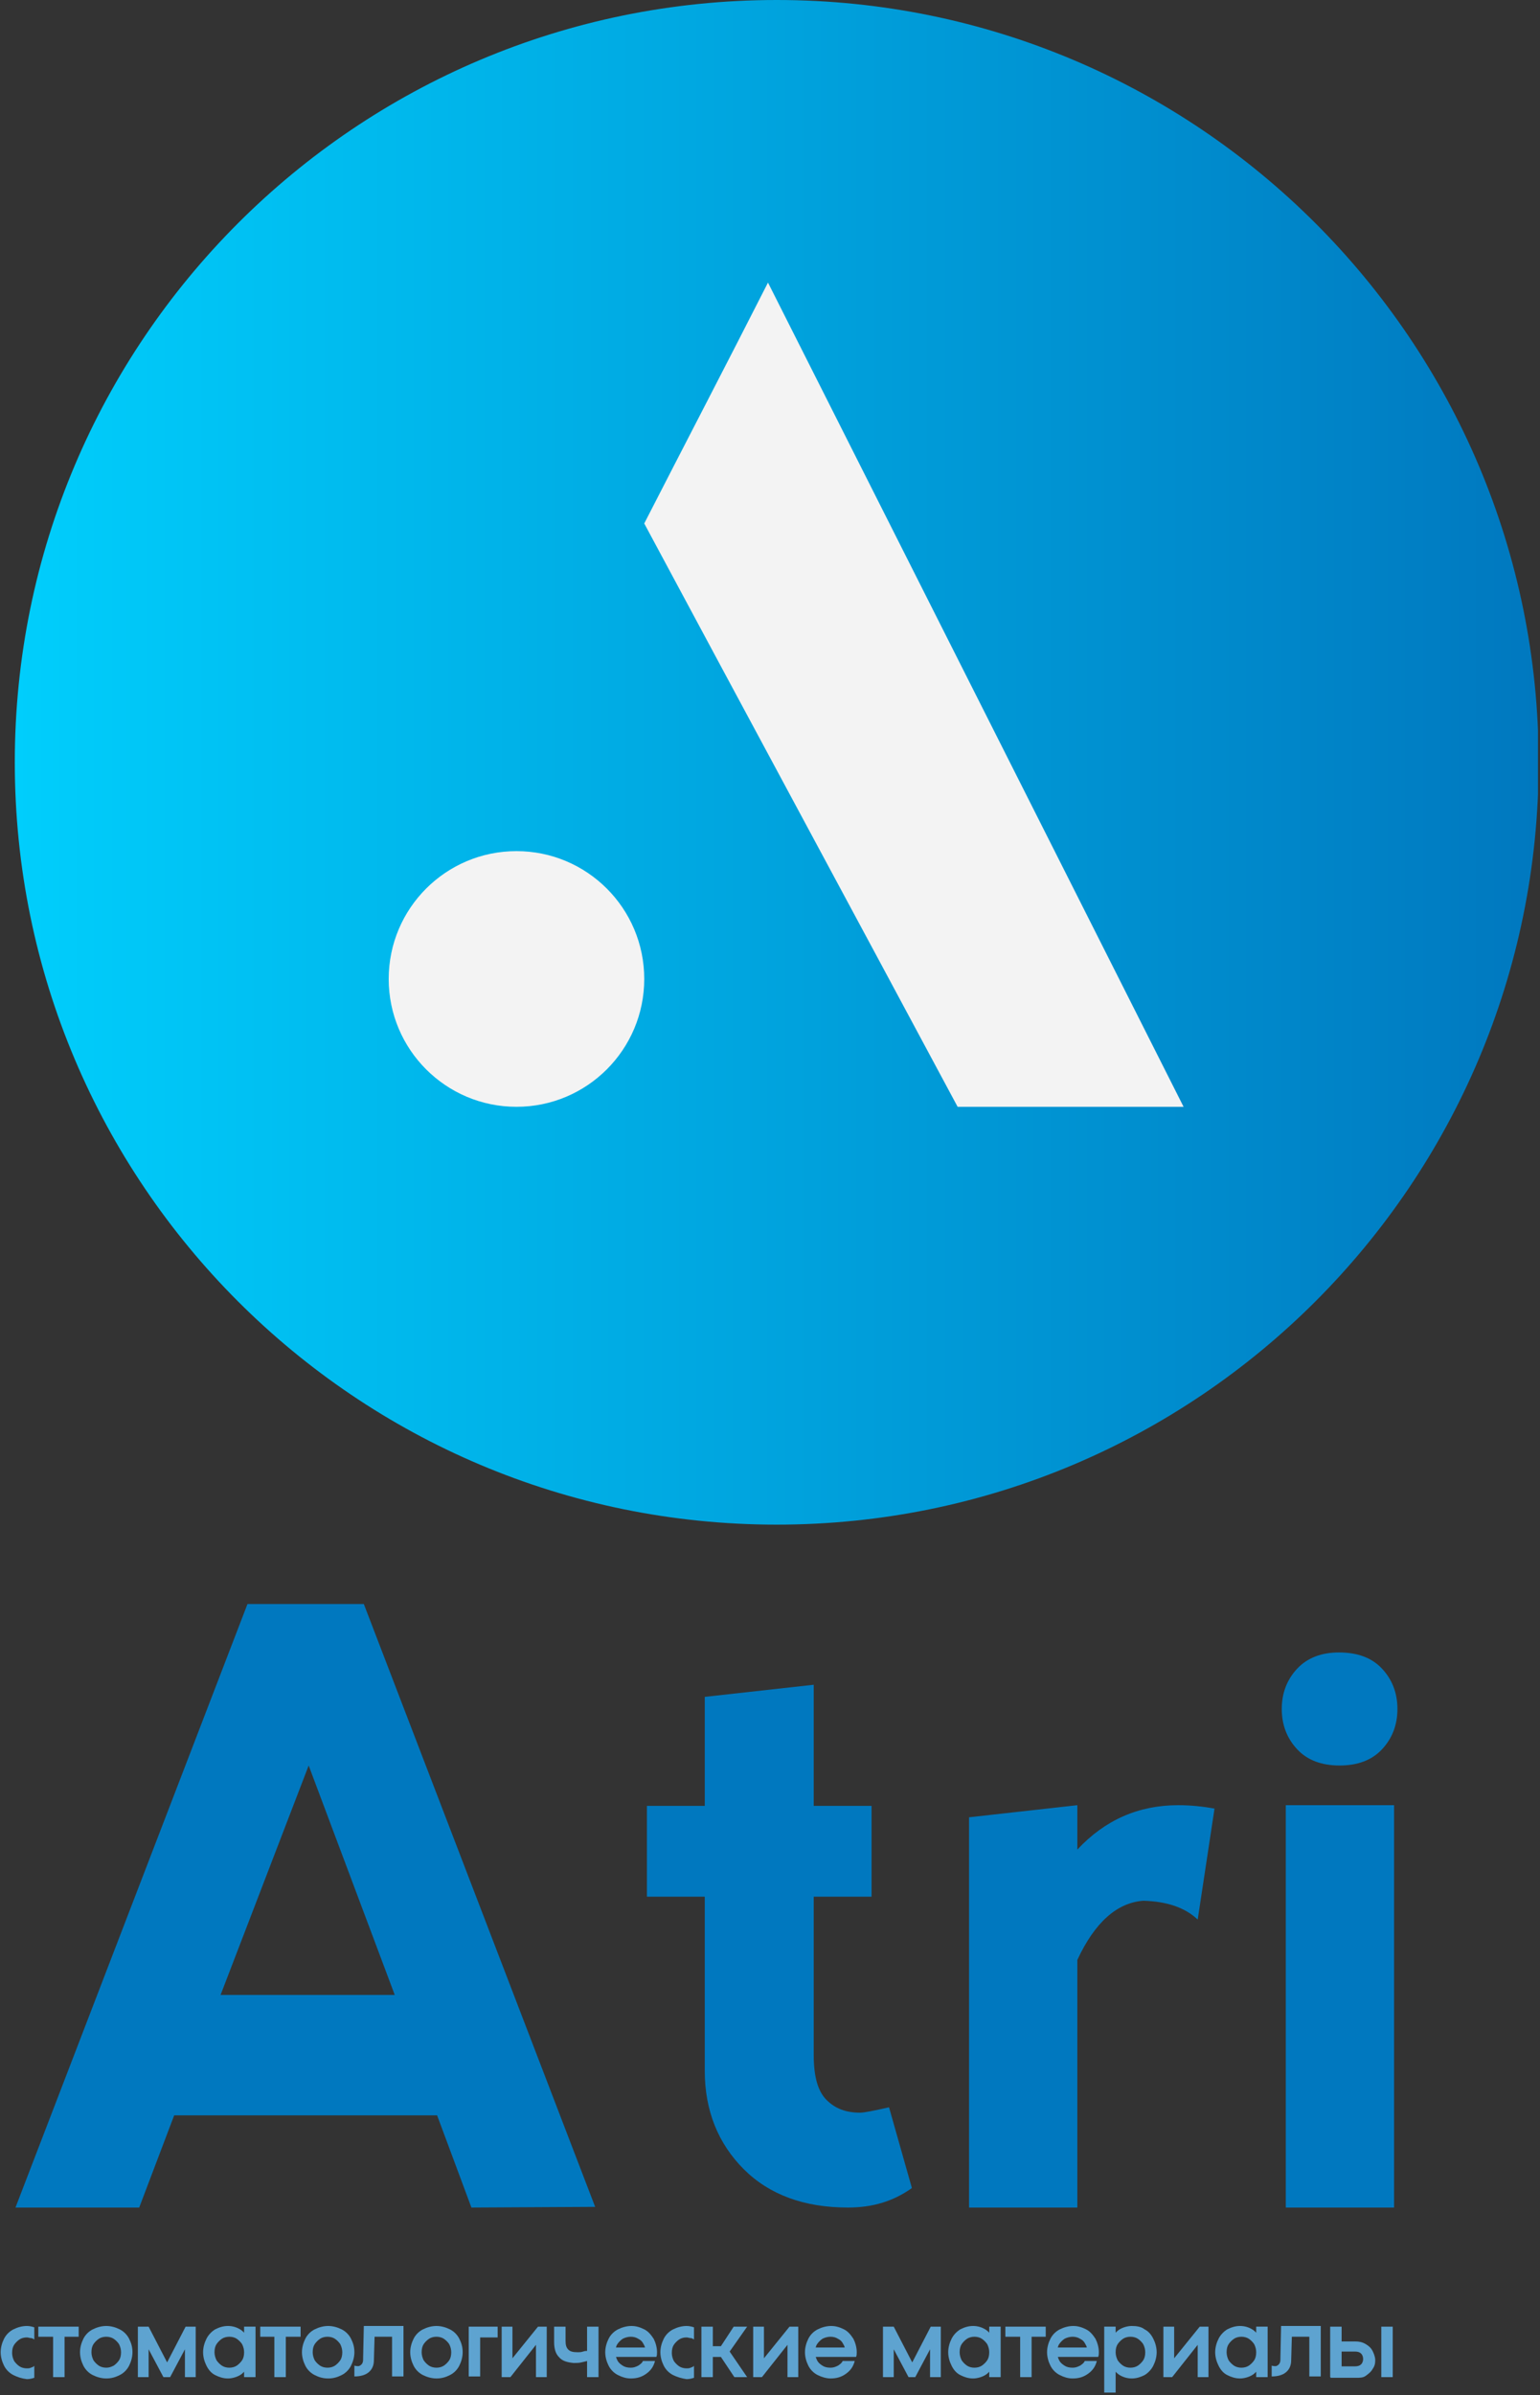
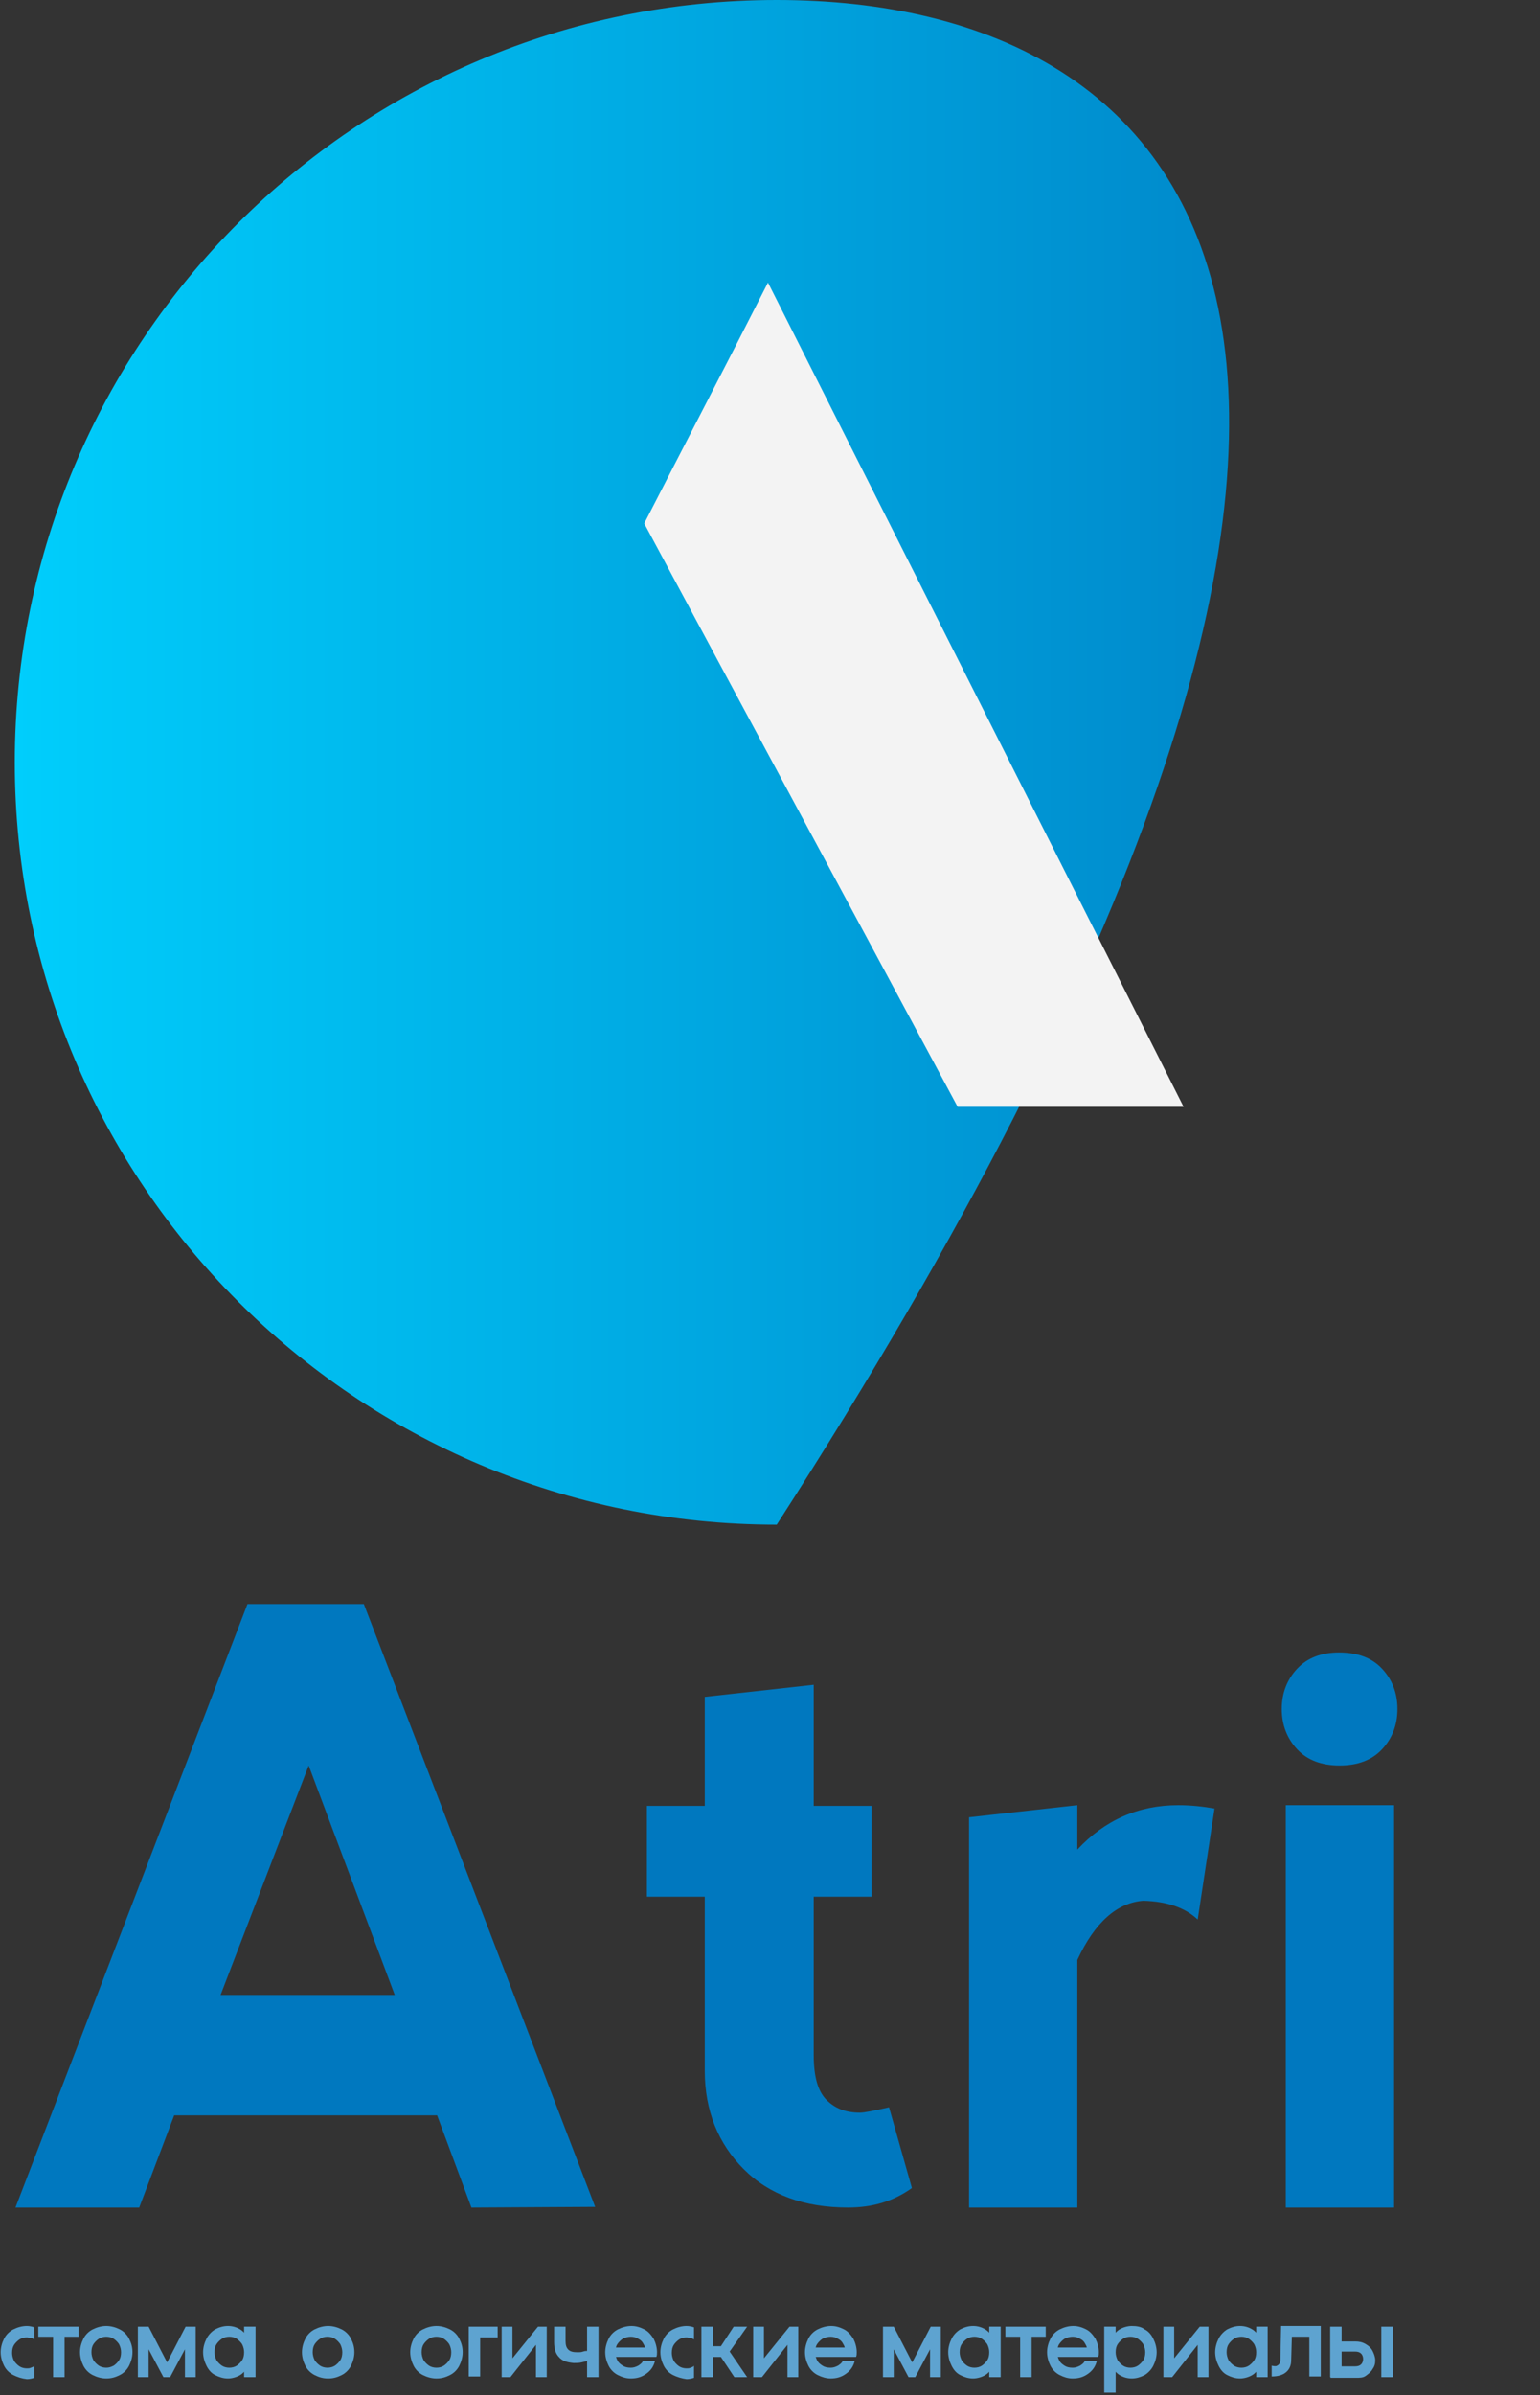
<svg xmlns="http://www.w3.org/2000/svg" width="229" height="356" viewBox="0 0 229 356" fill="none">
  <rect x="0" y="0" width="229" height="356" fill="#333333" stroke="none" />
  <g clip-path="url(#clip0_1327_2)">
-     <path d="M115.5 226.6C178.074 226.6 228.8 175.874 228.8 113.3C228.8 50.726 178.074 0 115.5 0C52.926 0 2.2 50.726 2.2 113.3C2.2 175.874 52.926 226.6 115.5 226.6Z" fill="url(#paint0_linear_1327_2)" />
-     <path d="M76.8 164.5C87.293 164.5 95.8 155.993 95.8 145.5C95.8 135.007 87.293 126.5 76.8 126.5C66.306 126.5 57.8 135.007 57.8 145.5C57.8 155.993 66.306 164.5 76.8 164.5Z" fill="#F3F3F3" />
+     <path d="M115.5 226.6C228.8 50.726 178.074 0 115.5 0C52.926 0 2.2 50.726 2.2 113.3C2.2 175.874 52.926 226.6 115.5 226.6Z" fill="url(#paint0_linear_1327_2)" />
    <path d="M95.8 77.8C101.9 65.9 108.1 54 114.2 42C134.8 82.8 155.4 123.7 176 164.5C164.8 164.5 153.6 164.5 142.4 164.5C126.9 135.6 111.3 106.7 95.8 77.8Z" fill="#F3F3F3" />
    <path d="M2.3 328.098L36.8 238.398H54.1L88.5 327.998L70.1 328.098L65 314.398H25.9L20.7 328.098H2.3ZM45.9 262.398L32.8 296.498H58.7L45.9 262.398Z" fill="#0078BF" />
    <path d="M126.1 328.098C119.6 328.098 114.4 326.198 110.6 322.398C106.8 318.598 104.8 313.698 104.8 307.798V281.898H96.2V268.398H104.8V252.198L121 250.398V268.398H129.6V281.898H121V305.398C121 308.598 121.6 310.798 122.9 312.098C124.2 313.398 125.8 313.998 127.9 313.998C128.5 313.998 130 313.698 132.2 313.198L135.6 325.198C132.8 327.198 129.7 328.098 126.1 328.098Z" fill="#0078BF" />
    <path d="M160.2 274.897C164.3 270.497 169.3 268.297 175.2 268.297C177.1 268.297 178.9 268.497 180.6 268.797L178.1 285.297C176.2 283.497 173.5 282.597 170 282.497C166.1 282.797 162.8 285.697 160.2 291.297V328.097H144.1V270.097L160.2 268.297V274.897Z" fill="#0078BF" />
    <path d="M192.9 247.998C194.4 246.398 196.5 245.598 199.1 245.598C201.9 245.598 204 246.398 205.5 247.998C207 249.598 207.8 251.598 207.8 253.998C207.8 256.398 207 258.398 205.5 259.998C204 261.598 201.9 262.398 199.2 262.398C196.5 262.398 194.4 261.598 192.9 259.998C191.4 258.398 190.6 256.398 190.6 253.998C190.6 251.598 191.4 249.598 192.9 247.998ZM207.3 328.098V268.298H191.2V328.098H207.3Z" fill="#0078BF" />
    <path d="M2 352.999C1.4 352.699 0.9 352.199 0.6 351.599C0.3 350.999 0.1 350.299 0.1 349.599C0.1 348.899 0.3 348.199 0.6 347.599C0.9 346.999 1.4 346.499 2 346.199C2.6 345.899 3.3 345.699 4 345.699C4.4 345.699 4.8 345.799 5.1 345.899V347.699C4.9 347.599 4.8 347.499 4.6 347.499C4.4 347.499 4.2 347.399 4 347.399C3.6 347.399 3.2 347.499 2.9 347.699C2.6 347.899 2.3 348.199 2.1 348.499C1.9 348.799 1.8 349.199 1.8 349.699C1.8 350.099 1.9 350.499 2.1 350.899C2.3 351.199 2.6 351.499 2.9 351.699C3.2 351.899 3.6 351.999 4 351.999C4.2 351.999 4.4 351.999 4.6 351.899C4.8 351.799 5 351.799 5.1 351.599V353.399C4.8 353.499 4.4 353.599 4 353.599C3.2 353.499 2.6 353.299 2 352.999Z" fill="#5EA3D0" />
    <path d="M5.699 345.801H11.699V347.301H5.699V345.801ZM7.899 345.801H9.599V353.301H7.899V345.801Z" fill="#5EA3D0" />
    <path d="M13.799 352.999C13.199 352.699 12.699 352.199 12.399 351.599C12.099 350.999 11.899 350.299 11.899 349.599C11.899 348.899 12.099 348.199 12.399 347.599C12.699 346.999 13.199 346.499 13.799 346.199C14.399 345.899 15.099 345.699 15.799 345.699C16.499 345.699 17.199 345.899 17.799 346.199C18.399 346.499 18.899 346.999 19.199 347.599C19.499 348.199 19.699 348.799 19.699 349.599C19.699 350.299 19.499 350.999 19.199 351.599C18.899 352.199 18.399 352.699 17.799 352.999C17.199 353.299 16.599 353.499 15.799 353.499C15.099 353.499 14.399 353.299 13.799 352.999ZM16.899 351.599C17.199 351.399 17.499 351.099 17.699 350.799C17.899 350.499 17.999 350.099 17.999 349.599C17.999 349.199 17.899 348.799 17.699 348.399C17.499 348.099 17.199 347.799 16.899 347.599C16.599 347.399 16.199 347.299 15.799 347.299C15.399 347.299 14.999 347.399 14.699 347.599C14.399 347.799 14.099 348.099 13.899 348.399C13.699 348.699 13.599 349.099 13.599 349.599C13.599 349.999 13.699 350.399 13.899 350.799C14.099 351.099 14.399 351.399 14.699 351.599C14.999 351.799 15.399 351.899 15.799 351.899C16.199 351.899 16.499 351.799 16.899 351.599Z" fill="#5EA3D0" />
    <path d="M20.6 345.801H22.1L25 351.401H24.7L27.6 345.801H29.1V353.301H27.5V348.501L27.8 348.601L25.3 353.301H24.3L21.8 348.601L22.1 348.501V353.301H20.5V345.801H20.6Z" fill="#5EA3D0" />
    <path d="M31.999 352.999C31.399 352.699 30.999 352.199 30.699 351.599C30.399 350.999 30.199 350.299 30.199 349.599C30.199 348.899 30.399 348.199 30.699 347.599C30.999 346.999 31.499 346.499 31.999 346.199C32.599 345.899 33.199 345.699 33.899 345.699C34.599 345.699 35.199 345.899 35.699 346.199C36.199 346.499 36.599 346.999 36.899 347.599C37.199 348.199 37.299 348.899 37.299 349.599C37.299 350.399 37.199 350.999 36.899 351.599C36.599 352.199 36.199 352.699 35.699 352.999C35.199 353.299 34.499 353.499 33.899 353.499C33.199 353.499 32.599 353.299 31.999 352.999ZM35.199 351.599C35.499 351.399 35.799 351.099 35.999 350.799C36.199 350.499 36.299 350.099 36.299 349.599C36.299 349.199 36.199 348.799 35.999 348.399C35.799 348.099 35.499 347.799 35.199 347.599C34.899 347.399 34.499 347.299 34.099 347.299C33.699 347.299 33.299 347.399 32.999 347.599C32.699 347.799 32.399 348.099 32.199 348.399C31.999 348.699 31.899 349.099 31.899 349.599C31.899 349.999 31.999 350.399 32.199 350.799C32.399 351.099 32.699 351.399 32.999 351.599C33.299 351.799 33.699 351.899 34.099 351.899C34.499 351.899 34.899 351.799 35.199 351.599ZM36.299 345.799H37.999V353.299H36.299V345.799Z" fill="#5EA3D0" />
-     <path d="M38.699 345.801H44.699V347.301H38.699V345.801ZM40.799 345.801H42.499V353.301H40.799V345.801Z" fill="#5EA3D0" />
    <path d="M46.799 352.999C46.199 352.699 45.699 352.199 45.399 351.599C45.099 350.999 44.899 350.299 44.899 349.599C44.899 348.899 45.099 348.199 45.399 347.599C45.699 346.999 46.199 346.499 46.799 346.199C47.399 345.899 48.099 345.699 48.799 345.699C49.499 345.699 50.199 345.899 50.799 346.199C51.399 346.499 51.899 346.999 52.199 347.599C52.499 348.199 52.699 348.799 52.699 349.599C52.699 350.299 52.499 350.999 52.199 351.599C51.899 352.199 51.399 352.699 50.799 352.999C50.199 353.299 49.599 353.499 48.799 353.499C47.999 353.499 47.399 353.299 46.799 352.999ZM49.799 351.599C50.099 351.399 50.399 351.099 50.599 350.799C50.799 350.499 50.899 350.099 50.899 349.599C50.899 349.199 50.799 348.799 50.599 348.399C50.399 348.099 50.099 347.799 49.799 347.599C49.499 347.399 49.099 347.299 48.699 347.299C48.299 347.299 47.899 347.399 47.599 347.599C47.299 347.799 46.999 348.099 46.799 348.399C46.599 348.699 46.499 349.099 46.499 349.599C46.499 349.999 46.599 350.399 46.799 350.799C46.999 351.099 47.299 351.399 47.599 351.599C47.899 351.799 48.299 351.899 48.699 351.899C49.099 351.899 49.499 351.799 49.799 351.599Z" fill="#5EA3D0" />
-     <path d="M53.499 351.599C53.699 351.499 53.799 351.399 53.899 351.199C53.999 350.999 53.999 350.799 53.999 350.399L54.099 345.699H59.999V353.199H58.299V347.299H55.699L55.599 350.799C55.599 351.599 55.299 352.199 54.799 352.599C54.299 352.999 53.599 353.199 52.699 353.199V351.599C53.099 351.699 53.399 351.699 53.499 351.599Z" fill="#5EA3D0" />
    <path d="M62.9 352.999C62.3 352.699 61.8 352.199 61.5 351.599C61.2 350.999 61 350.299 61 349.599C61 348.899 61.2 348.199 61.5 347.599C61.8 346.999 62.3 346.499 62.9 346.199C63.5 345.899 64.2 345.699 64.9 345.699C65.6 345.699 66.3 345.899 66.9 346.199C67.5 346.499 68 346.999 68.3 347.599C68.6 348.199 68.8 348.799 68.8 349.599C68.8 350.299 68.6 350.999 68.3 351.599C68 352.199 67.5 352.699 66.9 352.999C66.3 353.299 65.7 353.499 64.9 353.499C64.2 353.499 63.5 353.299 62.9 352.999ZM66 351.599C66.3 351.399 66.6 351.099 66.8 350.799C67 350.499 67.1 350.099 67.1 349.599C67.1 349.199 67 348.799 66.8 348.399C66.6 348.099 66.3 347.799 66 347.599C65.7 347.399 65.3 347.299 64.9 347.299C64.5 347.299 64.1 347.399 63.8 347.599C63.5 347.799 63.2 348.099 63 348.399C62.8 348.699 62.7 349.099 62.7 349.599C62.7 349.999 62.8 350.399 63 350.799C63.2 351.099 63.5 351.399 63.8 351.599C64.1 351.799 64.5 351.899 64.9 351.899C65.3 351.899 65.7 351.799 66 351.599Z" fill="#5EA3D0" />
    <path d="M69.699 345.801H73.999V347.401H71.399V353.201H69.699V345.801Z" fill="#5EA3D0" />
    <path d="M74.6 345.801H76.2V350.501L80 345.801H81.3V353.301H79.7V348.501L75.9 353.301H74.6V345.801Z" fill="#5EA3D0" />
    <path d="M83.099 350.301C82.599 349.801 82.399 349.001 82.399 348.101V345.801H84.099V347.901C84.099 348.501 84.199 348.901 84.499 349.201C84.799 349.501 85.199 349.601 85.899 349.601C86.199 349.601 86.399 349.601 86.699 349.501C86.999 349.401 87.199 349.401 87.499 349.401L87.699 350.801C87.299 350.901 86.999 351.001 86.499 351.101C86.099 351.201 85.699 351.201 85.299 351.201C84.299 351.101 83.599 350.901 83.099 350.301ZM87.299 345.801H88.999V353.301H87.299V345.801Z" fill="#5EA3D0" />
    <path d="M91.9 352.999C91.3 352.699 90.8 352.199 90.5 351.599C90.2 350.999 90 350.299 90 349.599C90 348.899 90.2 348.199 90.5 347.599C90.8 346.999 91.3 346.499 91.9 346.199C92.5 345.899 93.2 345.699 93.9 345.699C94.6 345.699 95.2 345.899 95.8 346.199C96.4 346.499 96.8 346.999 97.2 347.599C97.5 348.199 97.7 348.899 97.7 349.599C97.7 349.799 97.7 350.099 97.6 350.299L96 349.599C96 349.099 95.9 348.699 95.7 348.399C95.5 347.999 95.3 347.799 94.9 347.599C94.6 347.399 94.2 347.299 93.8 347.299C93.4 347.299 93 347.399 92.6 347.599C92.3 347.799 92 348.099 91.8 348.399C91.6 348.699 91.5 349.199 91.5 349.599C91.5 349.999 91.6 350.399 91.8 350.799C92 351.199 92.3 351.399 92.6 351.599C92.9 351.799 93.3 351.899 93.8 351.899C94.2 351.899 94.5 351.799 94.9 351.599C95.2 351.399 95.5 351.199 95.6 350.899H97.4C97.2 351.699 96.8 352.299 96.1 352.799C95.4 353.299 94.7 353.499 93.8 353.499C93.1 353.499 92.5 353.299 91.9 352.999ZM91.5 348.899H96.3L97.6 350.299H91.5V348.899Z" fill="#5EA3D0" />
    <path d="M100.099 352.999C99.499 352.699 98.999 352.199 98.699 351.599C98.399 350.999 98.199 350.299 98.199 349.599C98.199 348.899 98.399 348.199 98.699 347.599C98.999 346.999 99.499 346.499 100.099 346.199C100.699 345.899 101.399 345.699 102.099 345.699C102.499 345.699 102.899 345.799 103.199 345.899V347.699C102.999 347.599 102.899 347.499 102.699 347.499C102.499 347.499 102.299 347.399 102.099 347.399C101.699 347.399 101.299 347.499 100.999 347.699C100.699 347.899 100.399 348.199 100.199 348.499C99.999 348.799 99.899 349.199 99.899 349.699C99.899 350.099 99.999 350.499 100.199 350.899C100.399 351.199 100.699 351.499 100.999 351.699C101.299 351.899 101.699 351.999 102.099 351.999C102.299 351.999 102.499 351.999 102.699 351.899C102.899 351.799 103.099 351.799 103.199 351.599V353.399C102.899 353.499 102.499 353.599 102.099 353.599C101.399 353.499 100.699 353.299 100.099 352.999Z" fill="#5EA3D0" />
    <path d="M107.2 350.301H106V353.301H104.3V345.801H106V348.701H107.2L109.1 345.801H111.1L108.5 349.501L111.1 353.301H109.2L107.2 350.301Z" fill="#5EA3D0" />
    <path d="M112 345.801H113.6V350.501L117.4 345.801H118.7V353.301H117.1V348.501L113.3 353.301H112V345.801Z" fill="#5EA3D0" />
    <path d="M121.599 352.999C120.999 352.699 120.499 352.199 120.199 351.599C119.899 350.999 119.699 350.299 119.699 349.599C119.699 348.899 119.899 348.199 120.199 347.599C120.499 346.999 120.999 346.499 121.599 346.199C122.199 345.899 122.899 345.699 123.599 345.699C124.299 345.699 124.899 345.899 125.499 346.199C126.099 346.499 126.499 346.999 126.899 347.599C127.199 348.199 127.399 348.899 127.399 349.599C127.399 349.799 127.399 350.099 127.299 350.299L125.699 349.599C125.699 349.099 125.599 348.699 125.399 348.399C125.199 347.999 124.999 347.799 124.599 347.599C124.299 347.399 123.899 347.299 123.499 347.299C123.099 347.299 122.699 347.399 122.299 347.599C121.999 347.799 121.699 348.099 121.499 348.399C121.299 348.699 121.199 349.199 121.199 349.599C121.199 349.999 121.299 350.399 121.499 350.799C121.699 351.199 121.999 351.399 122.299 351.599C122.599 351.799 122.999 351.899 123.499 351.899C123.899 351.899 124.199 351.799 124.599 351.599C124.899 351.399 125.199 351.199 125.299 350.899H127.099C126.899 351.699 126.499 352.299 125.799 352.799C125.099 353.299 124.399 353.499 123.499 353.499C122.899 353.499 122.199 353.299 121.599 352.999ZM121.199 348.899H125.999L127.299 350.299H121.199V348.899Z" fill="#5EA3D0" />
    <path d="M131.4 345.801H132.9L135.8 351.401H135.5L138.4 345.801H139.9V353.301H138.3V348.501L138.6 348.601L136.1 353.301H135.1L132.6 348.601L132.9 348.501V353.301H131.3V345.801H131.4Z" fill="#5EA3D0" />
    <path d="M142.8 352.999C142.2 352.699 141.8 352.199 141.5 351.599C141.2 350.999 141 350.299 141 349.599C141 348.899 141.2 348.199 141.5 347.599C141.8 346.999 142.3 346.499 142.8 346.199C143.4 345.899 144 345.699 144.7 345.699C145.4 345.699 146 345.899 146.5 346.199C147 346.499 147.4 346.999 147.7 347.599C148 348.199 148.1 348.899 148.1 349.599C148.1 350.399 148 350.999 147.7 351.599C147.4 352.199 147 352.699 146.5 352.999C146 353.299 145.3 353.499 144.7 353.499C144 353.499 143.4 353.299 142.8 352.999ZM146 351.599C146.3 351.399 146.6 351.099 146.8 350.799C147 350.499 147.1 350.099 147.1 349.599C147.1 349.199 147 348.799 146.8 348.399C146.6 348.099 146.3 347.799 146 347.599C145.7 347.399 145.3 347.299 144.9 347.299C144.5 347.299 144.1 347.399 143.8 347.599C143.5 347.799 143.2 348.099 143 348.399C142.8 348.699 142.7 349.099 142.7 349.599C142.7 349.999 142.8 350.399 143 350.799C143.2 351.099 143.5 351.399 143.8 351.599C144.1 351.799 144.5 351.899 144.9 351.899C145.3 351.899 145.7 351.799 146 351.599ZM147.1 345.799H148.8V353.299H147.1V345.799Z" fill="#5EA3D0" />
    <path d="M149.5 345.801H155.5V347.301H149.5V345.801ZM151.7 345.801H153.4V353.301H151.7V345.801Z" fill="#5EA3D0" />
    <path d="M157.599 352.999C156.999 352.699 156.499 352.199 156.199 351.599C155.899 350.999 155.699 350.299 155.699 349.599C155.699 348.899 155.899 348.199 156.199 347.599C156.499 346.999 156.999 346.499 157.599 346.199C158.199 345.899 158.899 345.699 159.599 345.699C160.299 345.699 160.899 345.899 161.499 346.199C162.099 346.499 162.499 346.999 162.899 347.599C163.199 348.199 163.399 348.899 163.399 349.599C163.399 349.799 163.399 350.099 163.299 350.299L161.699 349.599C161.699 349.099 161.599 348.699 161.399 348.399C161.199 347.999 160.999 347.799 160.599 347.599C160.299 347.399 159.899 347.299 159.499 347.299C159.099 347.299 158.699 347.399 158.299 347.599C157.999 347.799 157.699 348.099 157.499 348.399C157.299 348.699 157.199 349.199 157.199 349.599C157.199 349.999 157.299 350.399 157.499 350.799C157.699 351.199 157.999 351.399 158.299 351.599C158.599 351.799 158.999 351.899 159.499 351.899C159.899 351.899 160.199 351.799 160.599 351.599C160.899 351.399 161.199 351.199 161.299 350.899H163.099C162.899 351.699 162.499 352.299 161.799 352.799C161.099 353.299 160.399 353.499 159.499 353.499C158.799 353.499 158.199 353.299 157.599 352.999ZM157.199 348.899H161.999L163.299 350.299H157.199V348.899Z" fill="#5EA3D0" />
    <path d="M164.199 345.799H165.899V347.299V355.599H164.199V345.799ZM170.199 346.199C170.799 346.499 171.199 346.999 171.499 347.599C171.799 348.199 171.999 348.899 171.999 349.599C171.999 350.299 171.799 350.999 171.499 351.599C171.199 352.199 170.699 352.699 170.199 352.999C169.599 353.299 168.999 353.499 168.299 353.499C167.599 353.499 166.999 353.299 166.499 352.999C165.999 352.699 165.599 352.199 165.299 351.599C164.999 350.999 164.899 350.299 164.899 349.599C164.899 348.799 164.999 348.199 165.299 347.599C165.599 346.999 165.999 346.499 166.499 346.199C166.999 345.899 167.699 345.699 168.299 345.699C168.999 345.699 169.699 345.799 170.199 346.199ZM166.999 347.599C166.699 347.799 166.399 348.099 166.199 348.399C165.999 348.699 165.899 349.099 165.899 349.599C165.899 349.999 165.999 350.399 166.199 350.799C166.399 351.099 166.699 351.399 166.999 351.599C167.299 351.799 167.699 351.899 168.099 351.899C168.499 351.899 168.899 351.799 169.199 351.599C169.499 351.399 169.799 351.099 169.999 350.799C170.199 350.499 170.299 350.099 170.299 349.599C170.299 349.199 170.199 348.799 169.999 348.399C169.799 348.099 169.499 347.799 169.199 347.599C168.899 347.399 168.499 347.299 168.099 347.299C167.699 347.299 167.299 347.399 166.999 347.599Z" fill="#5EA3D0" />
    <path d="M173 345.801H174.6V350.501L178.4 345.801H179.7V353.301H178.1V348.501L174.3 353.301H173V345.801Z" fill="#5EA3D0" />
    <path d="M182.499 352.999C181.899 352.699 181.499 352.199 181.199 351.599C180.899 350.999 180.699 350.299 180.699 349.599C180.699 348.899 180.899 348.199 181.199 347.599C181.499 346.999 181.999 346.499 182.499 346.199C183.099 345.899 183.699 345.699 184.399 345.699C185.099 345.699 185.699 345.899 186.199 346.199C186.699 346.499 187.099 346.999 187.399 347.599C187.699 348.199 187.799 348.899 187.799 349.599C187.799 350.399 187.699 350.999 187.399 351.599C187.099 352.199 186.699 352.699 186.199 352.999C185.699 353.299 184.999 353.499 184.399 353.499C183.699 353.499 183.099 353.299 182.499 352.999ZM185.699 351.599C185.999 351.399 186.299 351.099 186.499 350.799C186.699 350.499 186.799 350.099 186.799 349.599C186.799 349.199 186.699 348.799 186.499 348.399C186.299 348.099 185.999 347.799 185.699 347.599C185.399 347.399 184.999 347.299 184.599 347.299C184.199 347.299 183.799 347.399 183.499 347.599C183.199 347.799 182.899 348.099 182.699 348.399C182.499 348.699 182.399 349.099 182.399 349.599C182.399 349.999 182.499 350.399 182.699 350.799C182.899 351.099 183.199 351.399 183.499 351.599C183.799 351.799 184.199 351.899 184.599 351.899C184.999 351.899 185.399 351.799 185.699 351.599ZM186.799 345.799H188.499V353.299H186.799V345.799Z" fill="#5EA3D0" />
    <path d="M189.9 351.599C190.1 351.499 190.2 351.399 190.3 351.199C190.4 350.999 190.4 350.799 190.4 350.399L190.5 345.699H196.4V353.199H194.7V347.299H192.1L192 350.799C192 351.599 191.7 352.199 191.2 352.599C190.7 352.999 190 353.199 189.1 353.199V351.599C189.5 351.699 189.8 351.699 189.9 351.599Z" fill="#5EA3D0" />
    <path d="M197.8 345.801H199.5V353.301H197.8V345.801ZM199.4 351.701H201.5C201.9 351.701 202.2 351.601 202.4 351.401C202.6 351.201 202.7 350.901 202.7 350.601C202.7 350.301 202.6 350.001 202.4 349.801C202.2 349.601 201.9 349.501 201.5 349.501H199.4V348.001H201.6C202.1 348.001 202.6 348.101 203.1 348.401C203.6 348.701 203.9 349.001 204.1 349.401C204.3 349.801 204.5 350.301 204.5 350.801C204.5 351.301 204.4 351.701 204.1 352.101C203.9 352.501 203.5 352.801 203.1 353.101C202.7 353.401 202.2 353.401 201.6 353.401H197.8L199.4 351.701ZM205.4 345.801H207.1V353.301H205.4V345.801Z" fill="#5EA3D0" />
  </g>
  <defs>
    <linearGradient id="paint0_linear_1327_2" x1="2.19" y1="113.265" x2="228.721" y2="113.265" gradientUnits="userSpaceOnUse">
      <stop stop-color="#00CEFC" />
      <stop offset="1" stop-color="#0078BF" />
    </linearGradient>
    <clipPath id="clip0_1327_2">
      <rect width="228.7" height="355.6" fill="white" />
    </clipPath>
  </defs>
</svg>